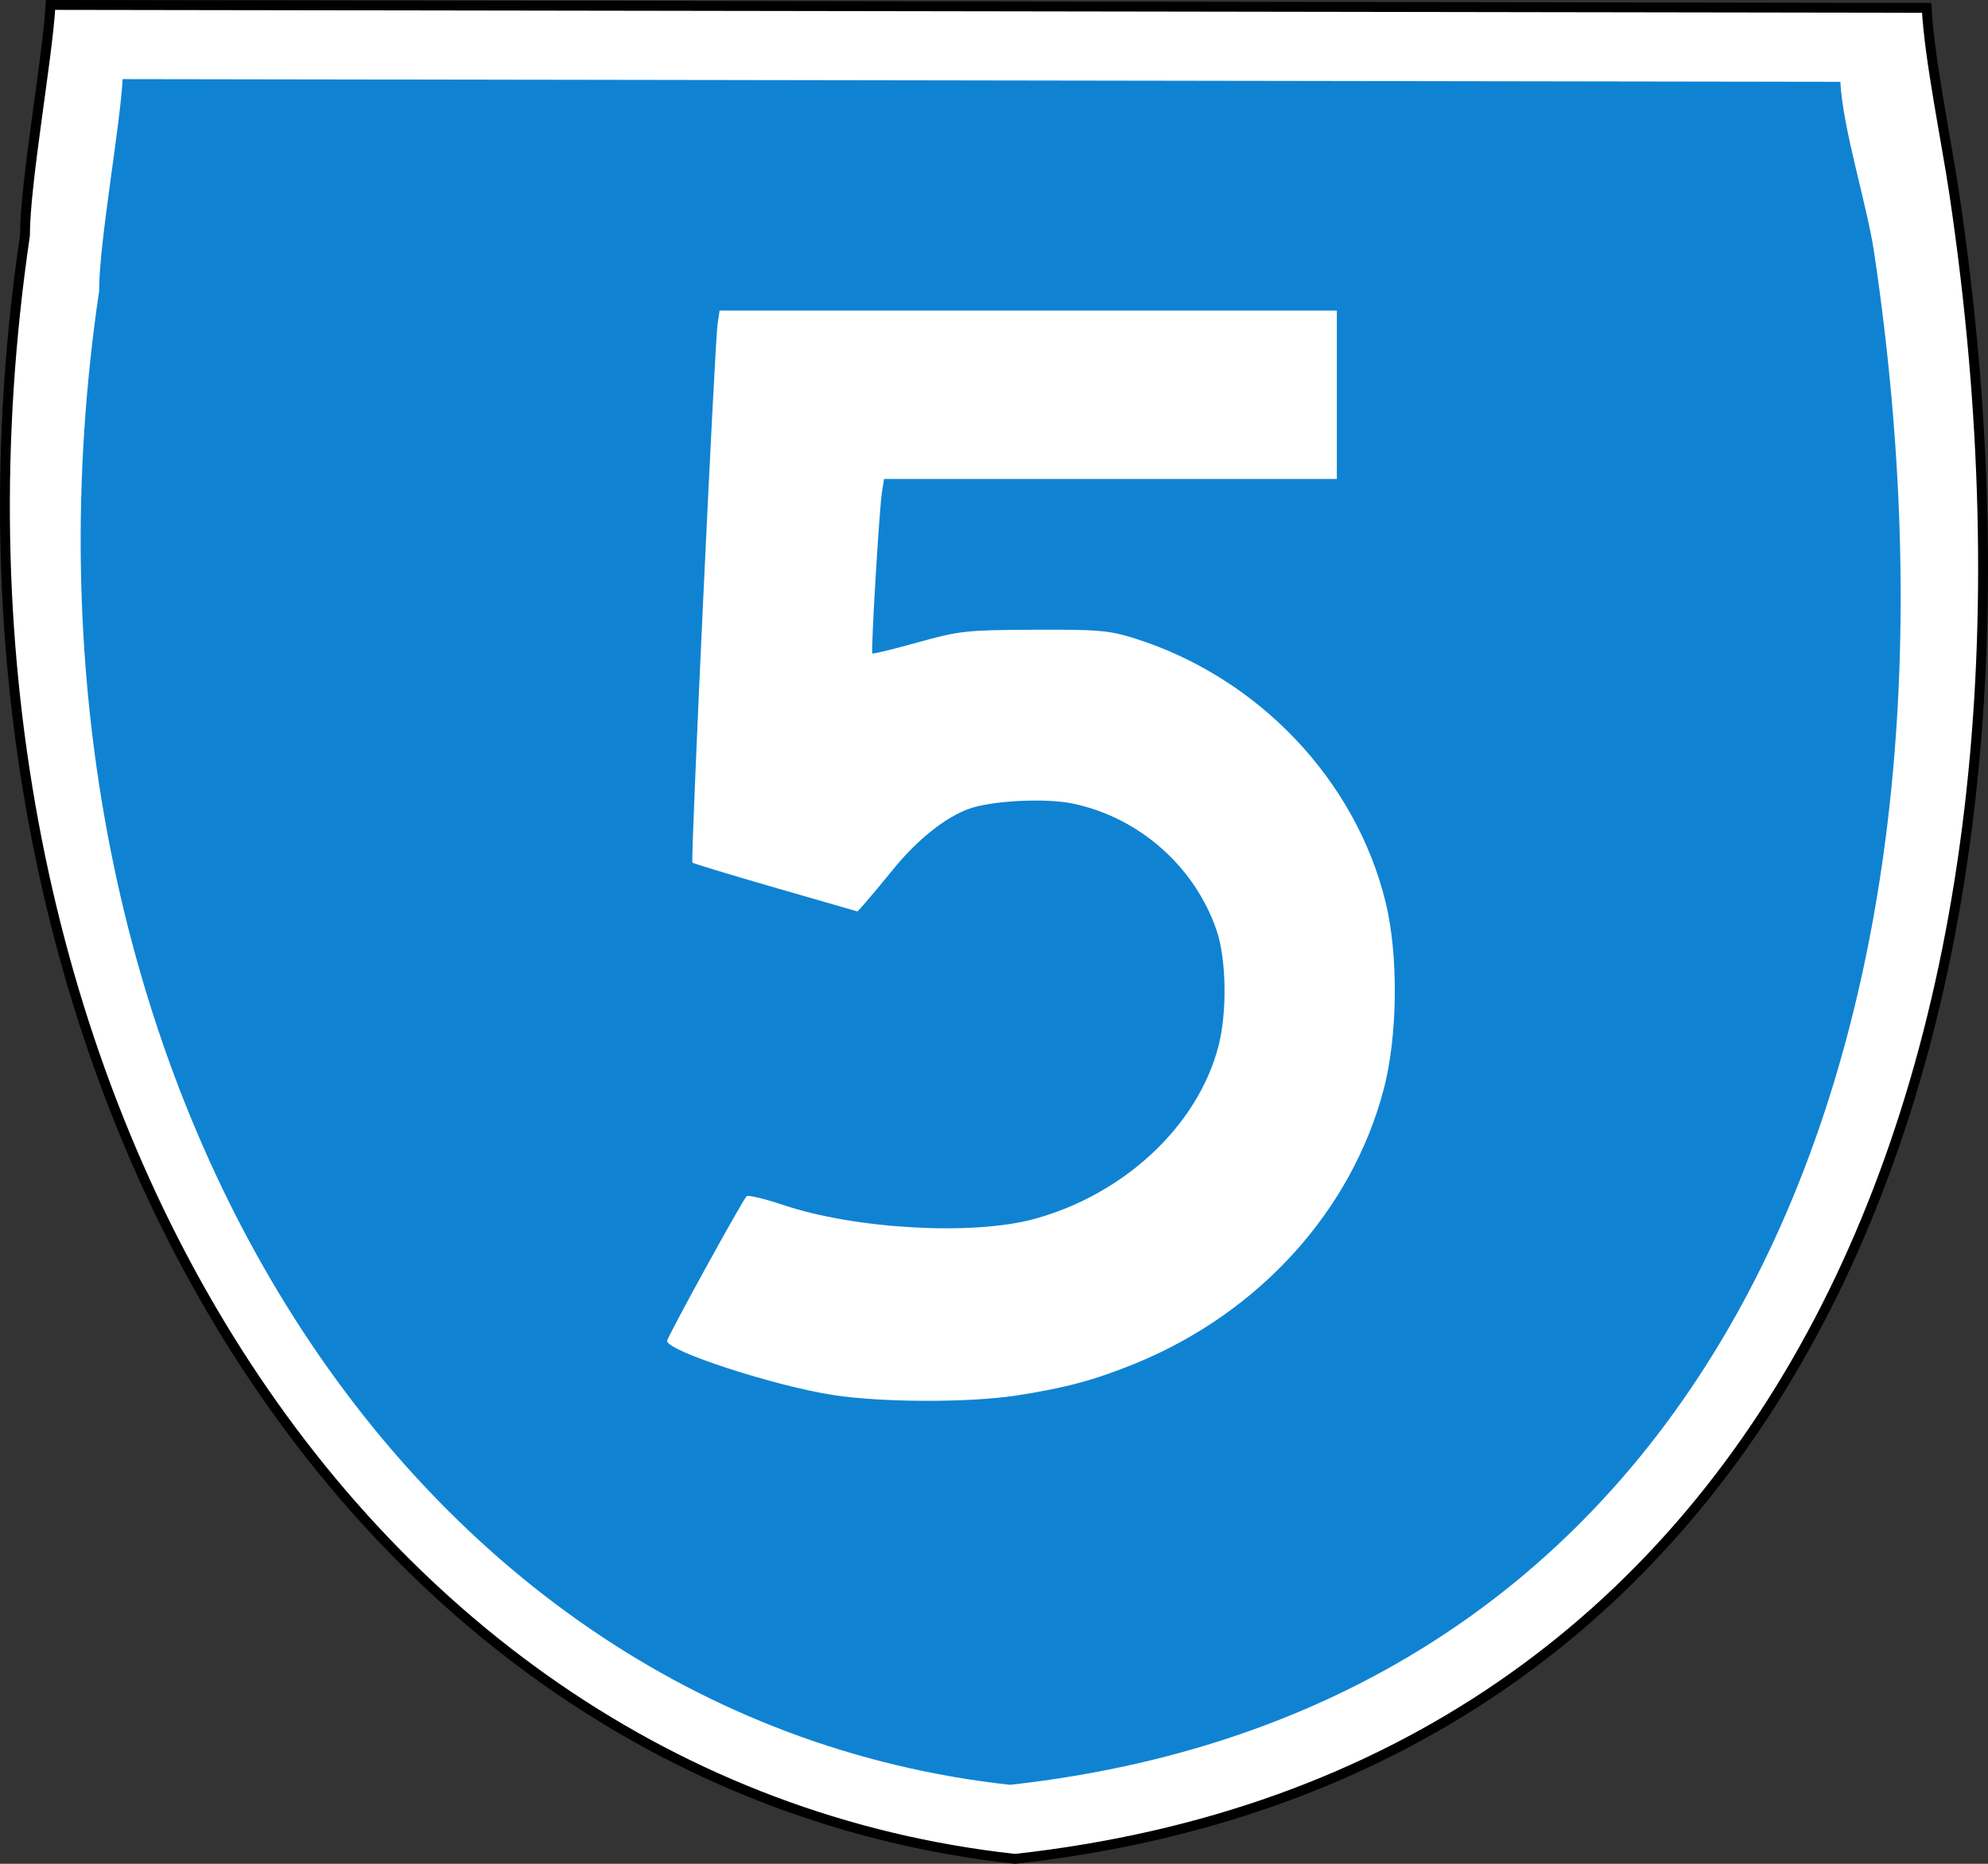
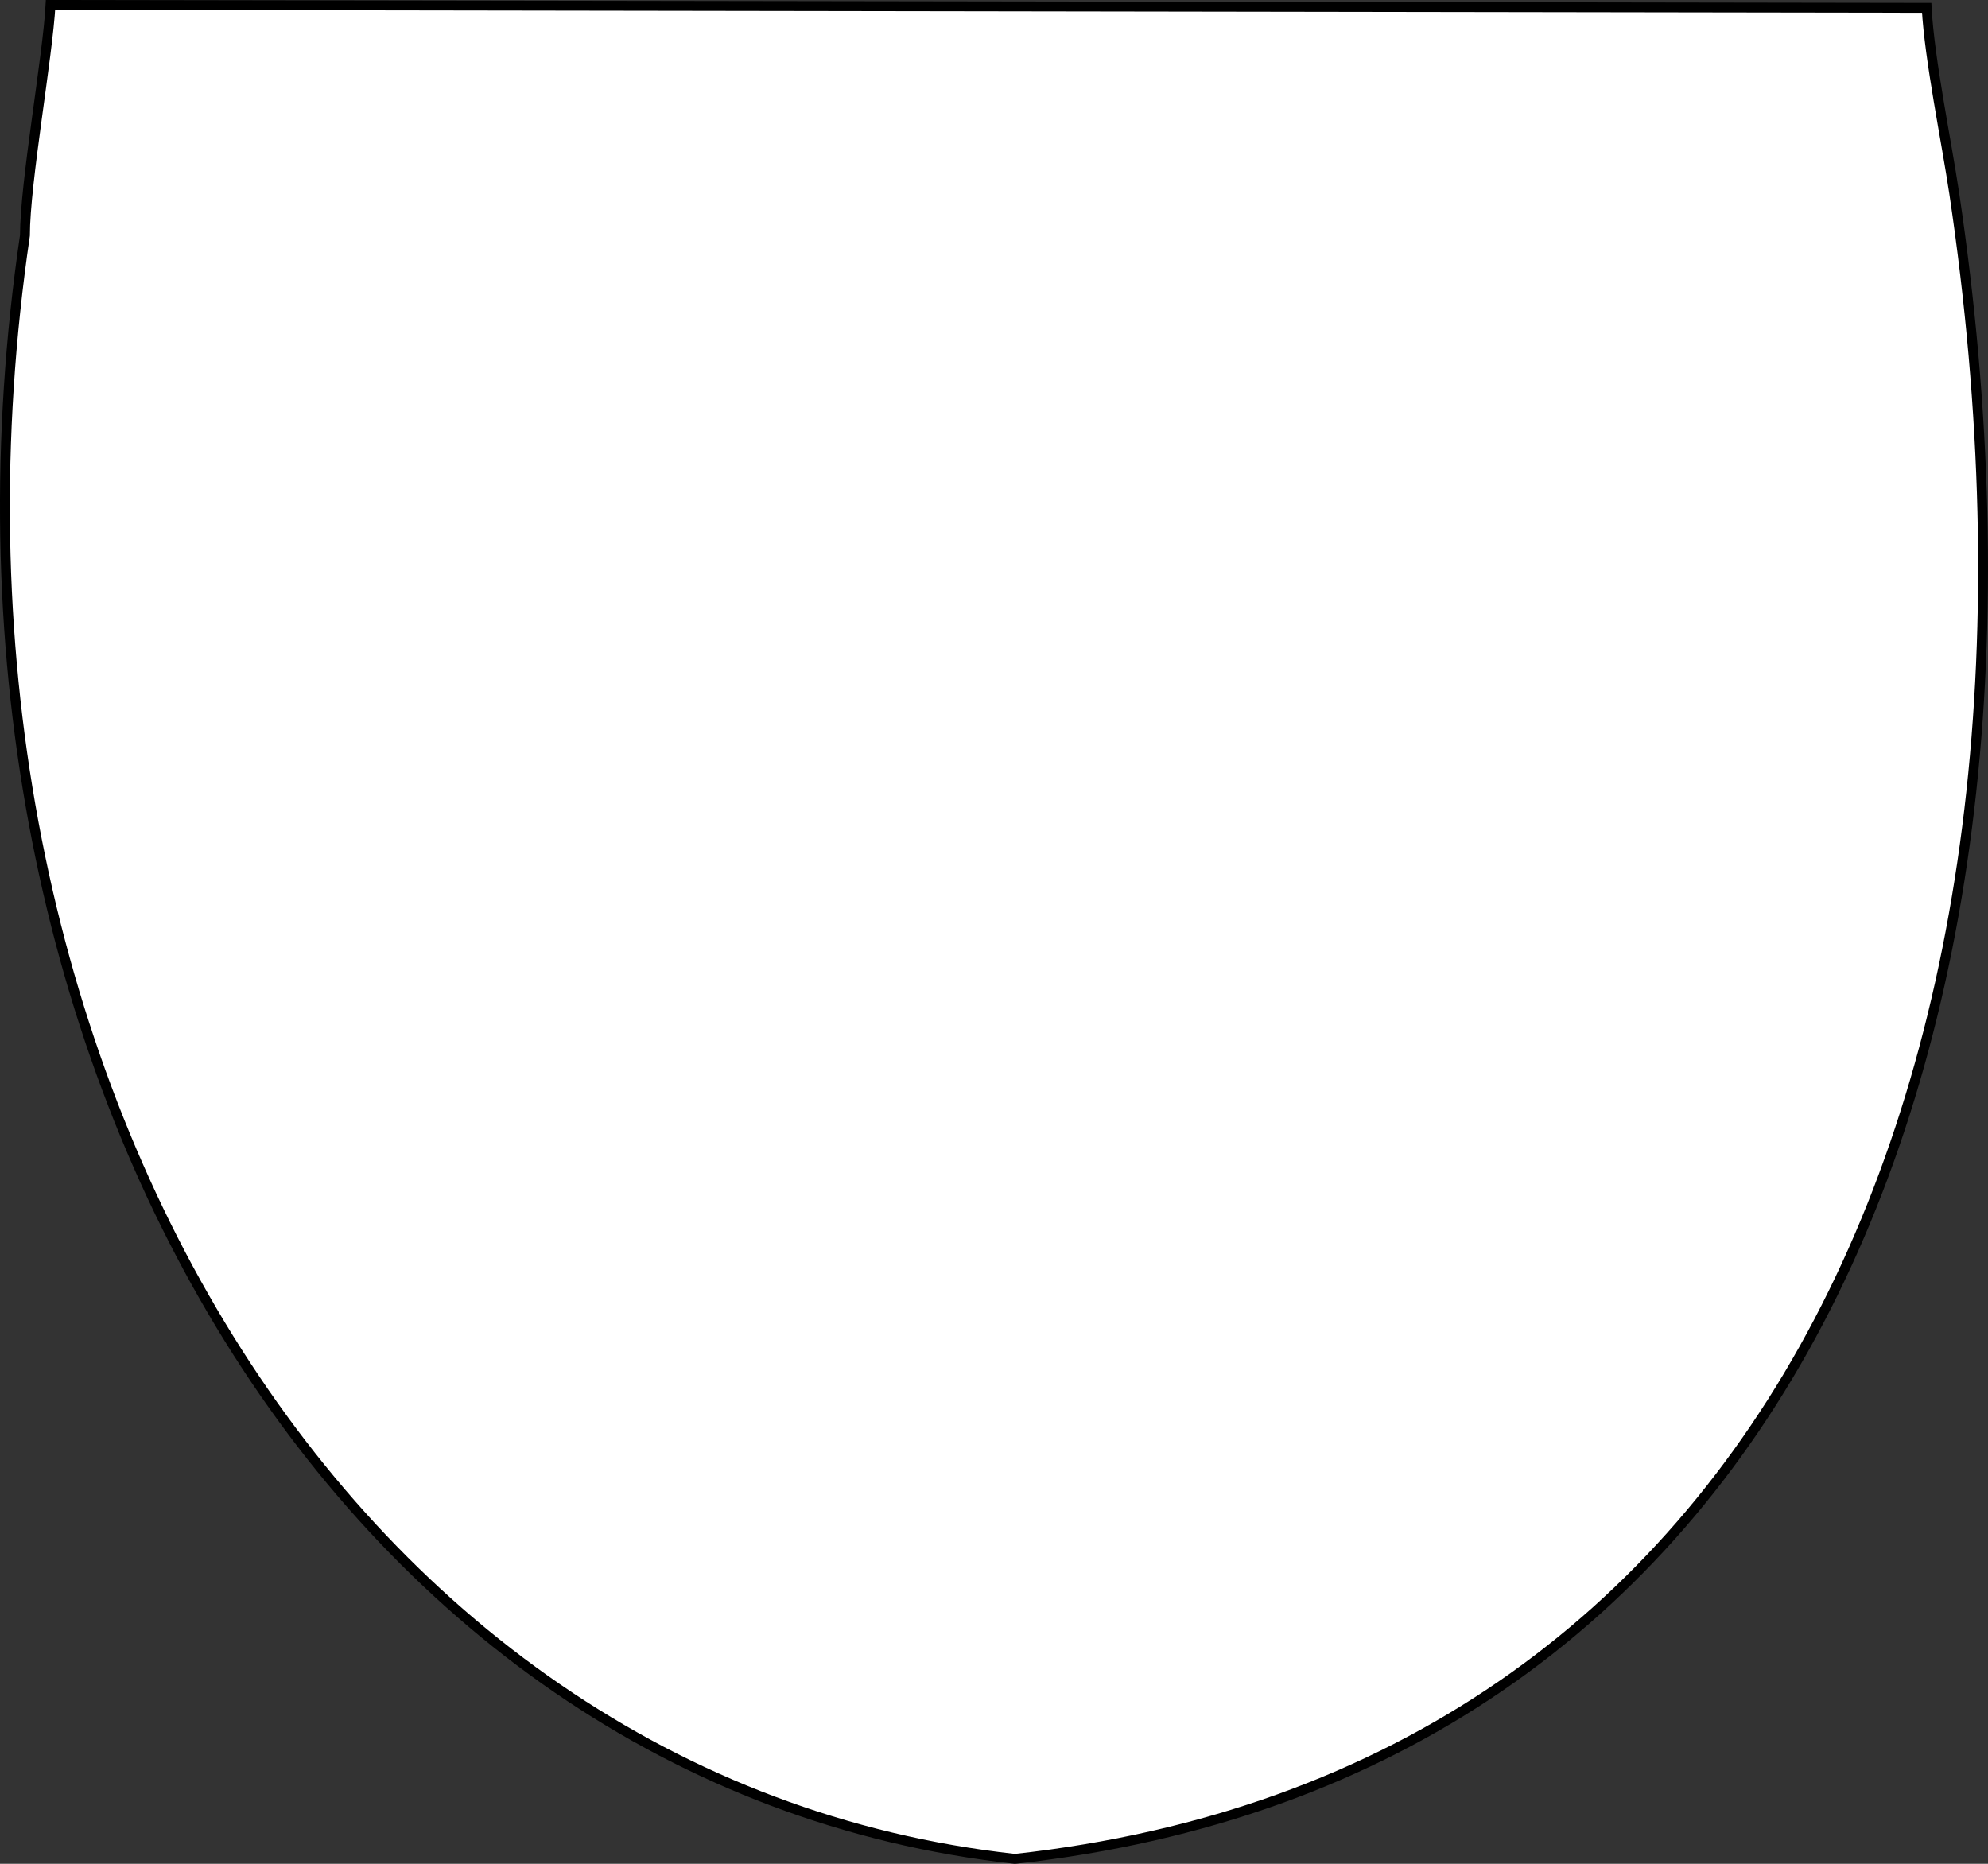
<svg xmlns="http://www.w3.org/2000/svg" width="1440" height="1350" version="1.0">
  <rect width="100%" height="100%" fill="#333333" stroke="none" />
  <path style="fill:#fff;fill-opacity:1;stroke:#000;stroke-width:7.148;stroke-miterlimit:4;stroke-dasharray:none;stroke-opacity:1" d="M18.074 170.57c0-38.52 16.51-129.377 18.523-166.996L1395.58 5.692c2.014 37.62 14.31 96.397 19.983 134.49 94.019 631.395-129.204 1145.418-680.384 1206.244C244.271 1292.348-68.984 761.476 18.074 170.57z" />
-   <path style="fill:#007bcf;fill-opacity:.941" d="M71.781 210.946c0-35.44 15.19-119.033 17.043-153.644l1244.211 1.949c1.853 34.611 19.288 88.69 24.507 123.737 86.502 580.915-118.875 1053.842-625.987 1109.805C279.895 1243.04-8.316 754.611 71.78 210.946z" />
  <path d="M603.761 1010.505c-42.913-6.626-120.559-31.9-120.559-39.242 0-2.632 54.457-101.743 57.579-104.792 1.086-1.06 13.086 1.8 26.667 6.358 52.14 17.497 137.14 22.243 181.565 10.137 65.437-17.833 118.568-67.597 133.54-125.078 6.432-24.694 5.802-63.305-1.374-84.162-15.94-46.33-56.183-81.728-104.262-91.71-19.69-4.087-58.482-2.11-75.046 3.827-16.983 6.087-37.329 22.28-54.534 43.403-7.99 9.807-17.14 20.787-20.336 24.398l-5.81 6.567-59.204-17.084c-32.563-9.396-59.76-17.64-60.438-18.318-1.414-1.414 16.115-376.087 18.266-390.432l1.416-9.441h447.111v122.011H640.337l-1.478 9.441c-1.996 12.751-8.145 115.81-6.976 116.925.51.487 15.308-3.126 32.884-8.029 29.997-8.368 35.16-8.93 84.246-9.156 46.71-.217 54.514.461 73.128 6.35 89.38 28.278 159.835 102.396 181.515 190.95 9.37 38.274 8.816 96.65-1.286 135.254-23.064 88.145-90.313 162.385-180.31 199.056-29.3 11.939-50.578 17.646-86.12 23.098-34.023 5.22-97.253 5.06-132.179-.332z" style="fill:#fff;fill-opacity:1" />
</svg>